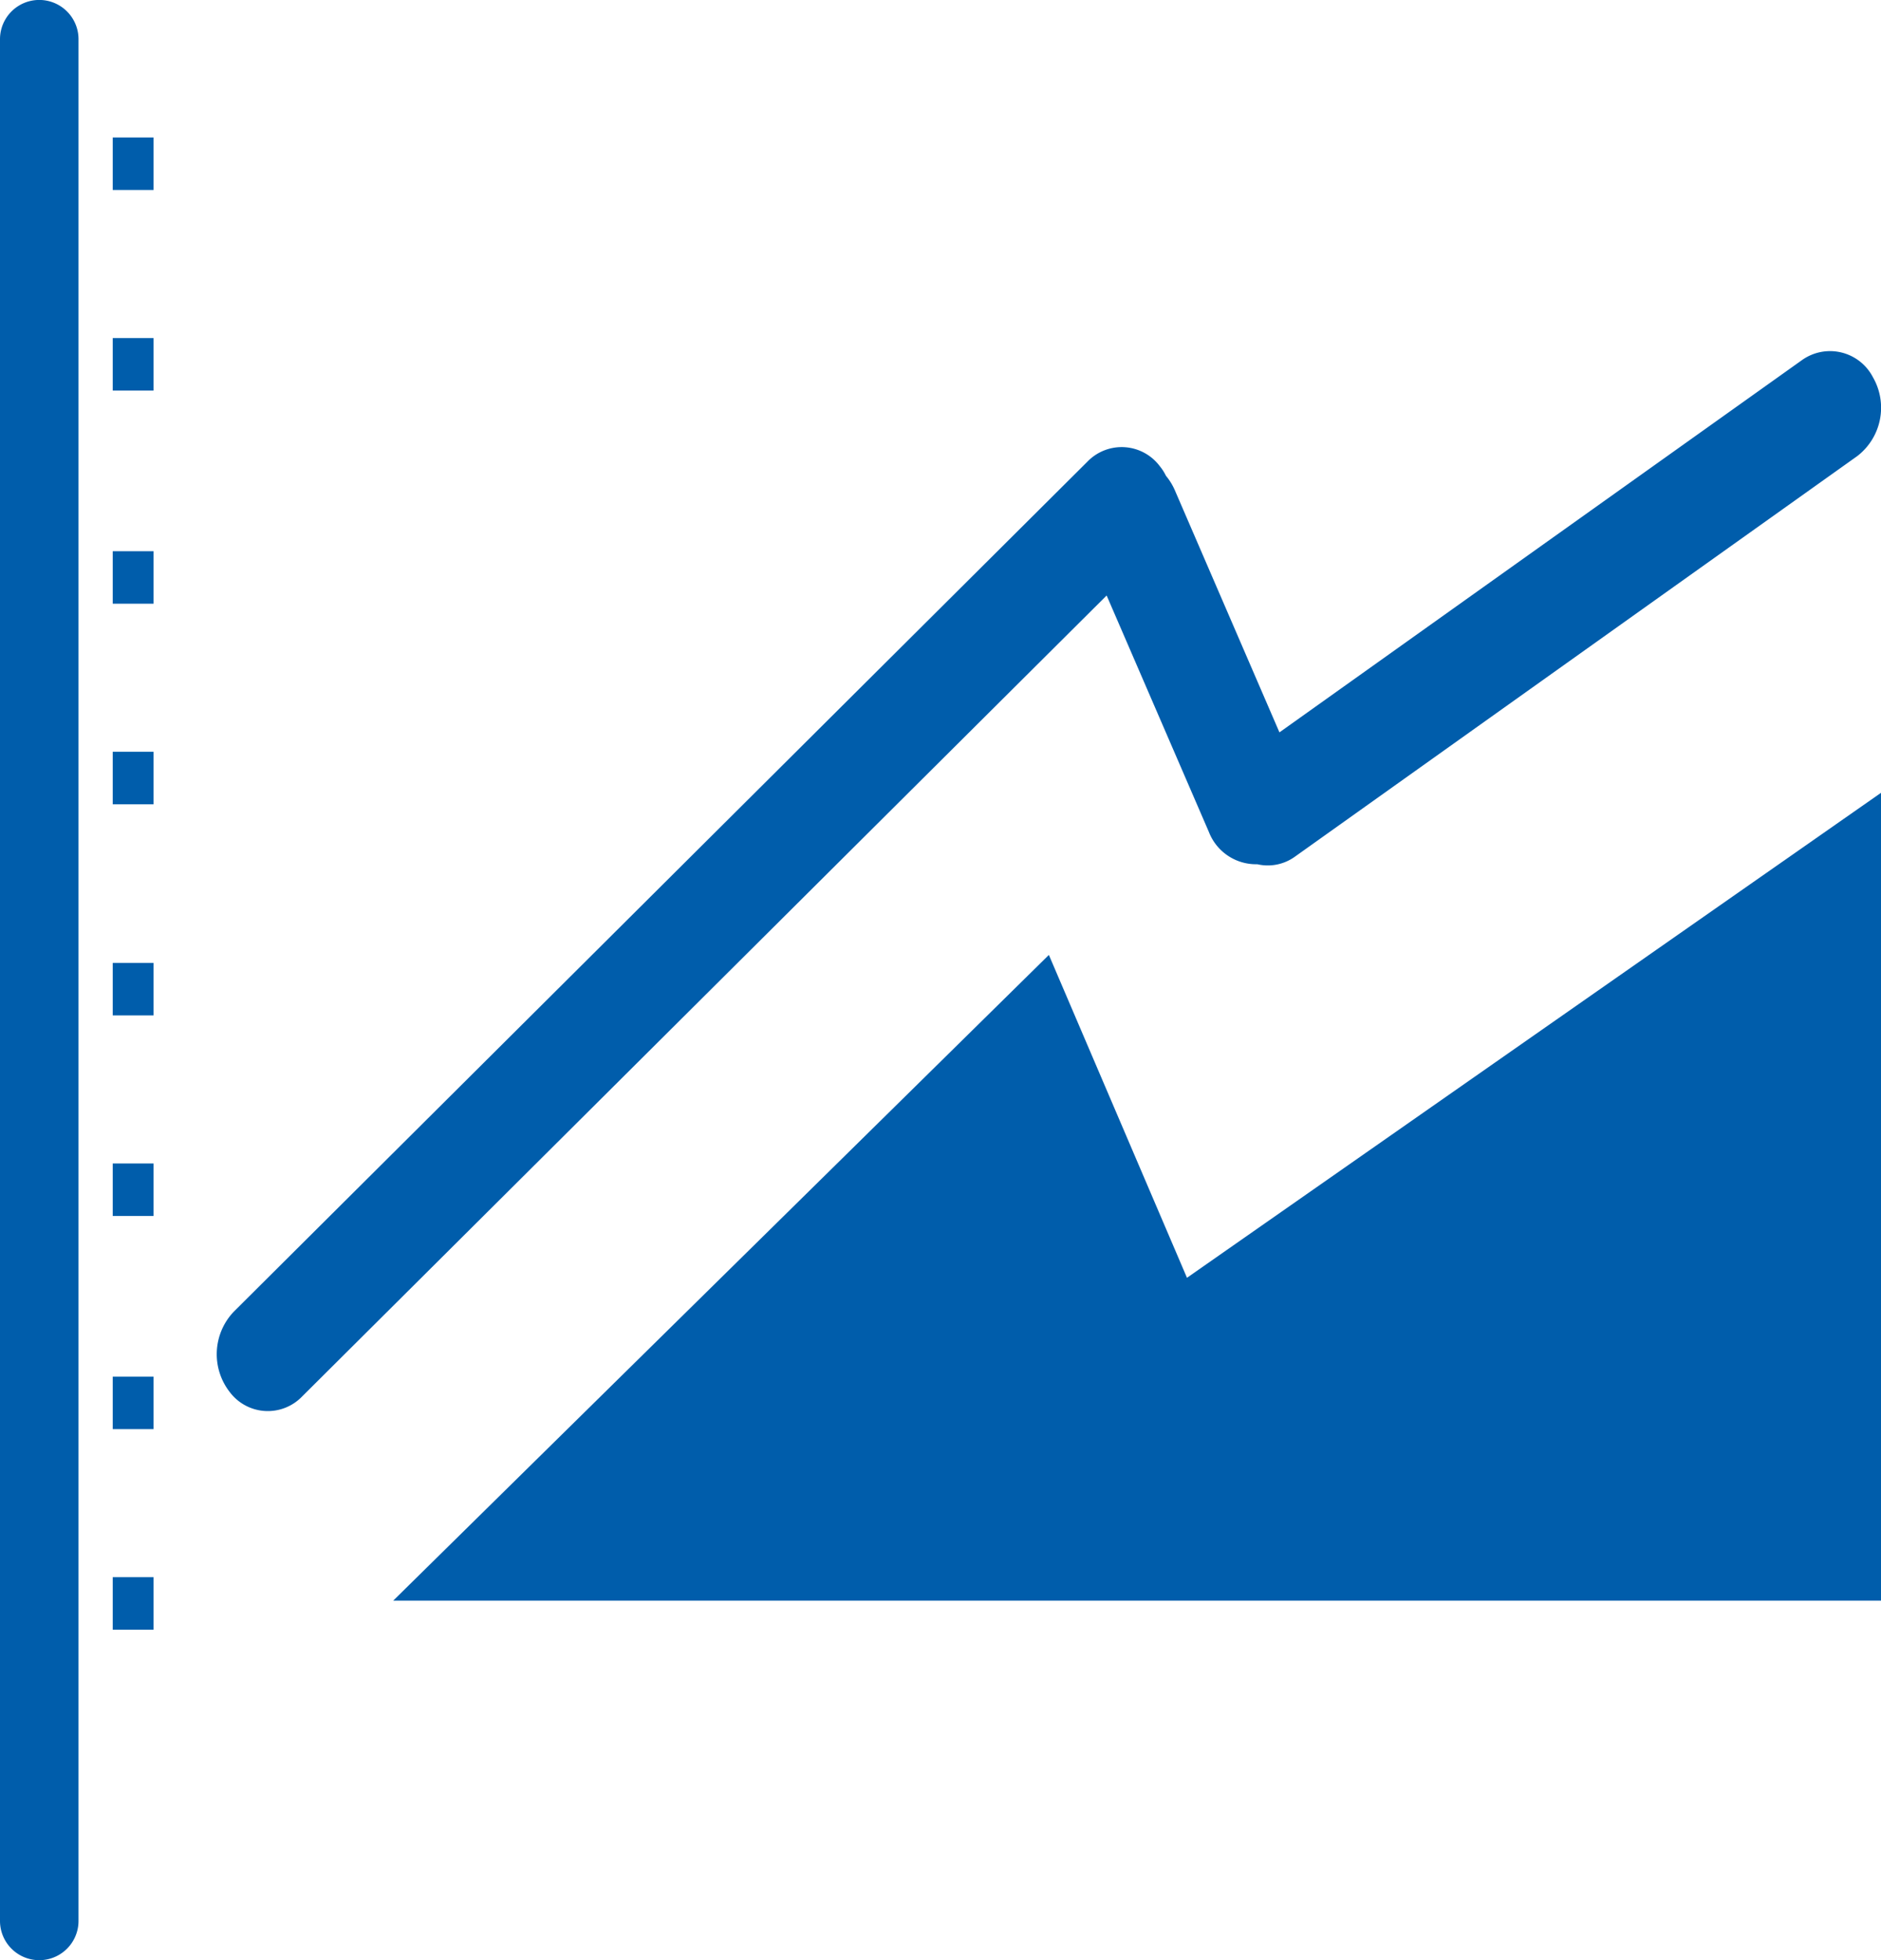
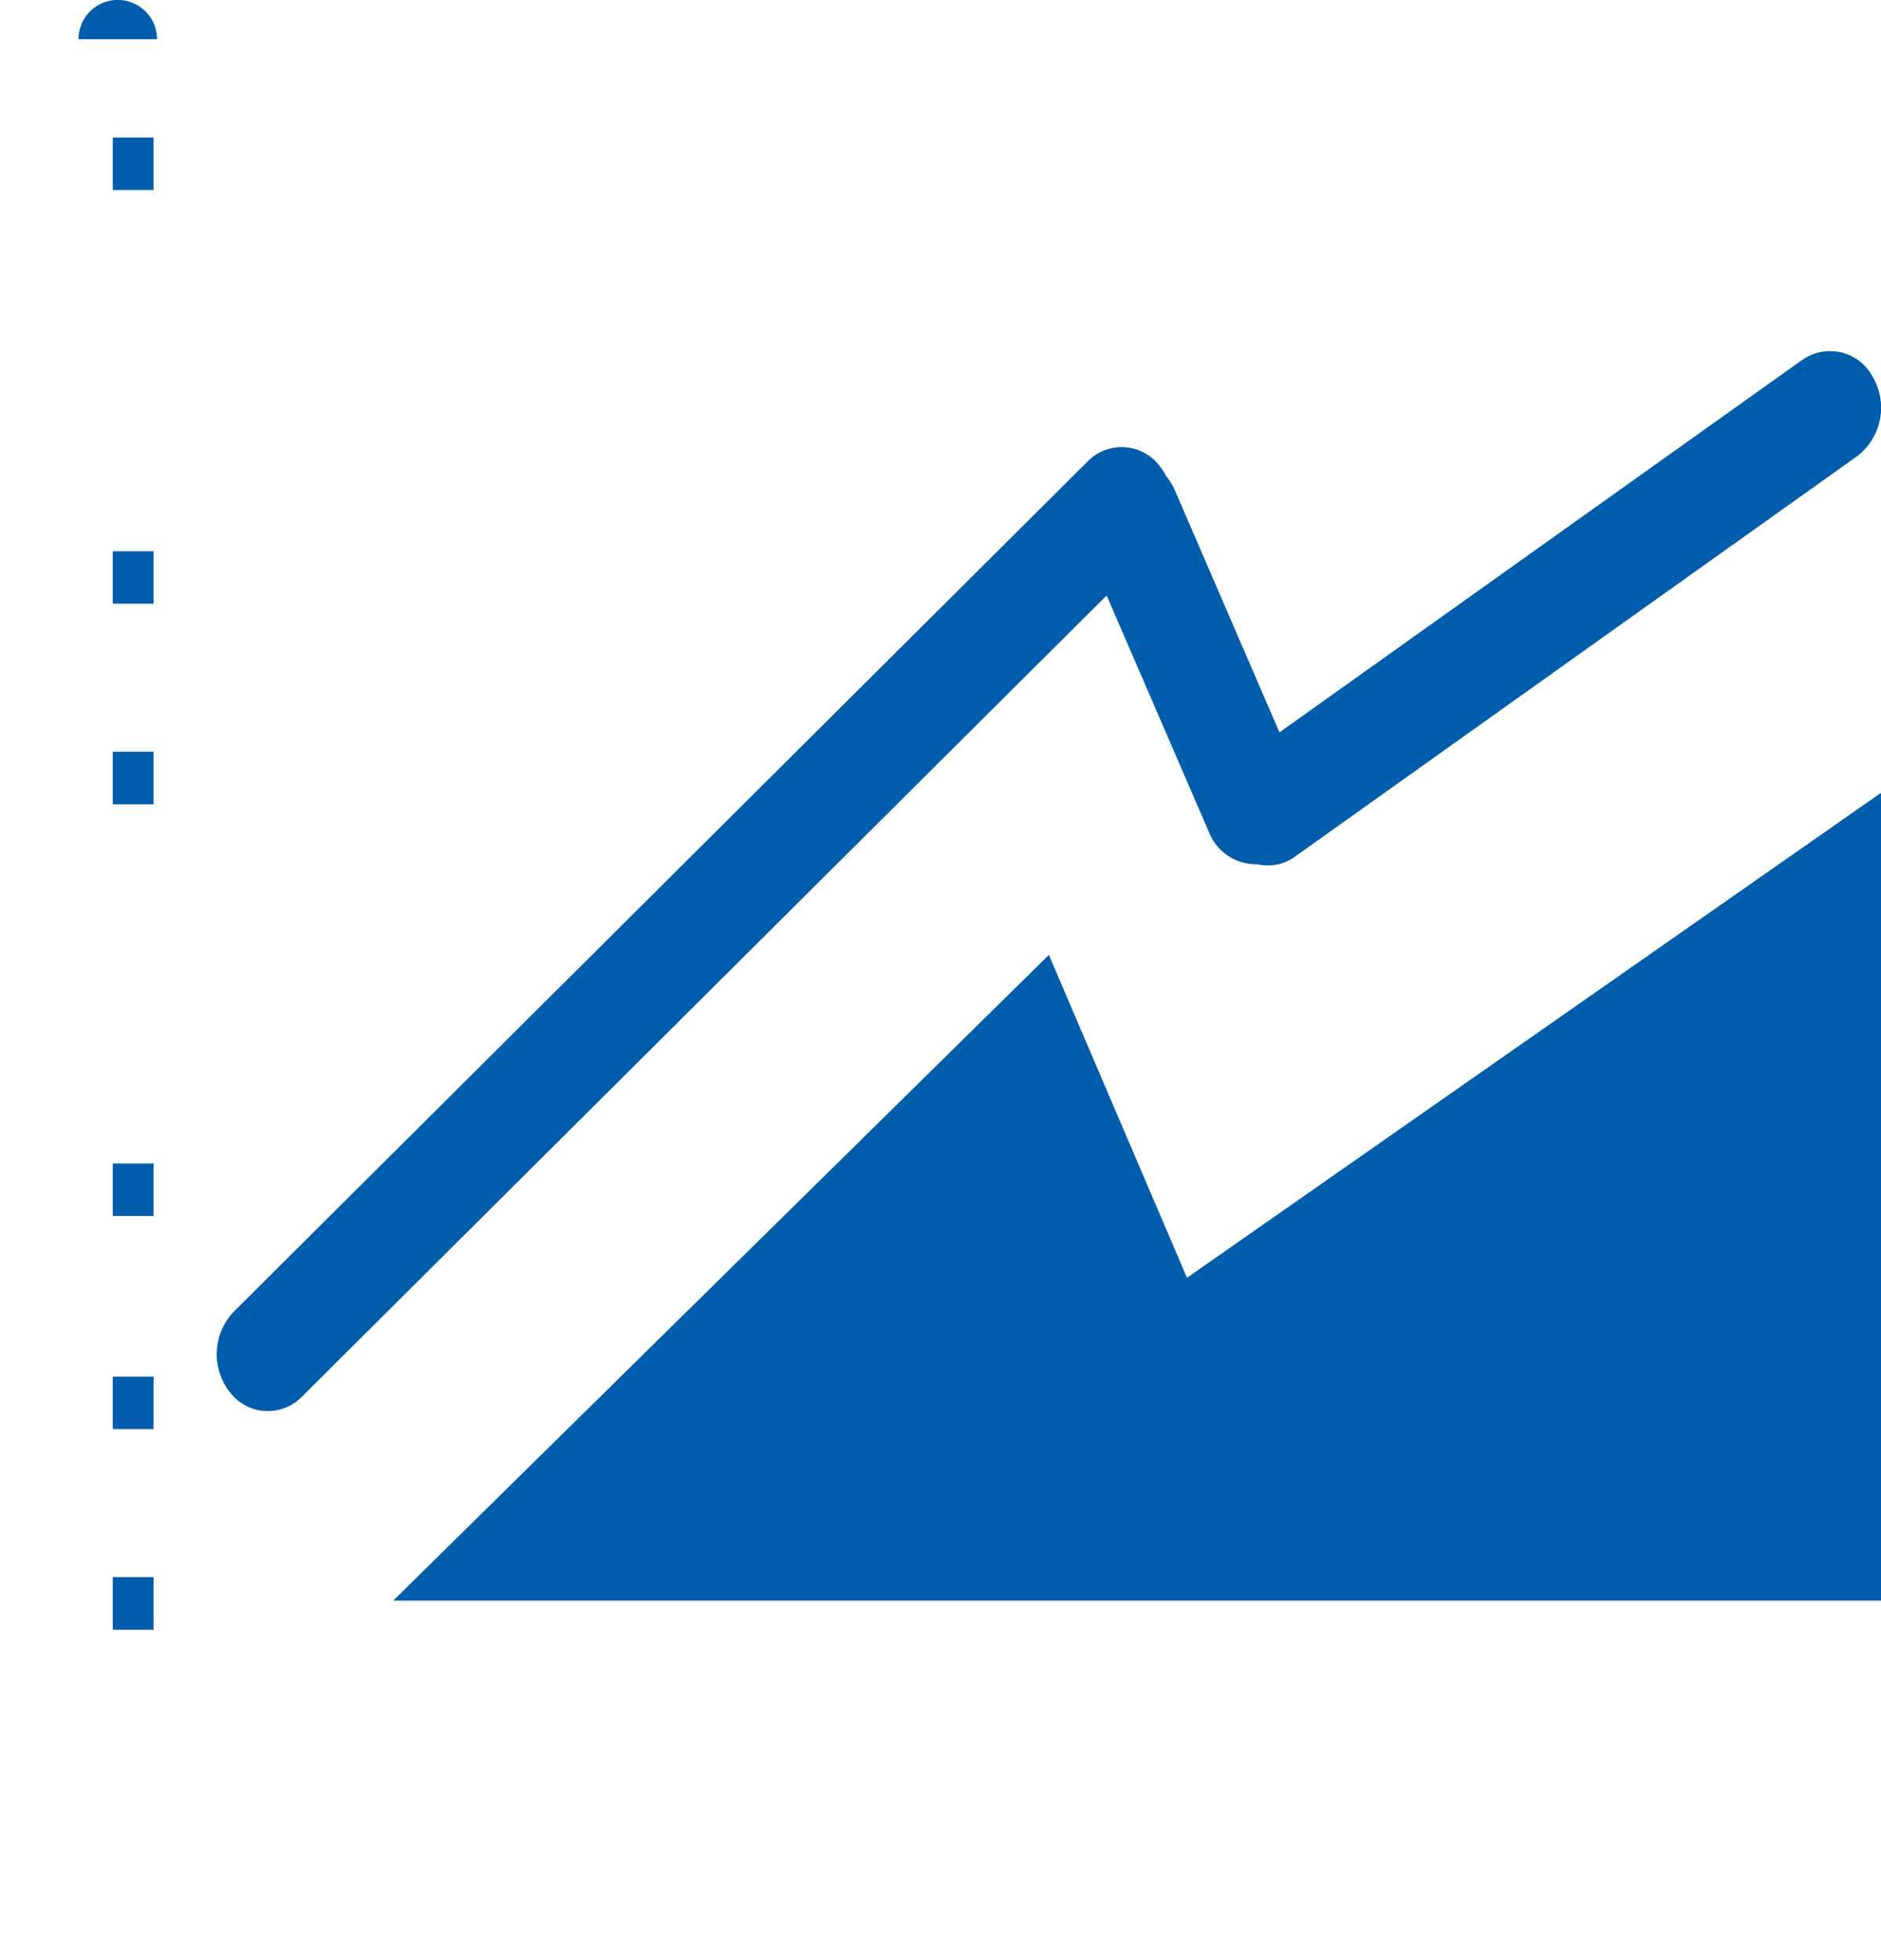
<svg xmlns="http://www.w3.org/2000/svg" width="75.086" height="78.245" viewBox="0 0 75.086 78.245">
  <g id="service_ico07" transform="translate(-84.844 -142.09)">
    <g id="グループ_1768" data-name="グループ 1768" transform="translate(84.844 142.09)">
      <path id="パス_753" data-name="パス 753" d="M168.571,191.162V223.41H109.18l26.174-25.777,5.513,12.888Z" transform="translate(-93.485 -159.514)" fill="#005dab" />
      <path id="パス_754" data-name="パス 754" d="M164.371,164.863a2.436,2.436,0,0,1-.621,3.144l-22.444,15.988a1.854,1.854,0,0,1-1.51.308,2.019,2.019,0,0,1-1.932-1.287l-4.082-9.441L101.666,205.55a1.9,1.9,0,0,1-2.885-.174,2.459,2.459,0,0,1,.159-3.213l34.076-33.932a1.9,1.9,0,0,1,2.885.179,1.937,1.937,0,0,1,.249.388,2.376,2.376,0,0,1,.348.561l4.182,9.68,20.865-14.865A1.928,1.928,0,0,1,164.371,164.863Z" transform="translate(-89.607 -149.804)" fill="#005dab" />
      <rect id="長方形_1416" data-name="長方形 1416" width="1.629" height="2.096" transform="translate(4.5 62.958)" fill="#005dab" />
      <rect id="長方形_1417" data-name="長方形 1417" width="1.629" height="2.096" transform="translate(4.5 54.952)" fill="#005dab" />
      <rect id="長方形_1418" data-name="長方形 1418" width="1.629" height="2.096" transform="translate(4.5 46.444)" fill="#005dab" />
-       <rect id="長方形_1419" data-name="長方形 1419" width="1.629" height="2.096" transform="translate(4.5 38.437)" fill="#005dab" />
      <rect id="長方形_1420" data-name="長方形 1420" width="1.629" height="2.096" transform="translate(4.5 30.009)" fill="#005dab" />
      <rect id="長方形_1421" data-name="長方形 1421" width="1.629" height="2.096" transform="translate(4.5 22.003)" fill="#005dab" />
-       <rect id="長方形_1422" data-name="長方形 1422" width="1.629" height="2.096" transform="translate(4.5 13.495)" fill="#005dab" />
      <rect id="長方形_1423" data-name="長方形 1423" width="1.629" height="2.096" transform="translate(4.5 5.488)" fill="#005dab" />
-       <path id="パス_755" data-name="パス 755" d="M87.978,143.655v75.115a1.567,1.567,0,1,1-3.134,0V143.655a1.567,1.567,0,1,1,3.134,0Z" transform="translate(-84.844 -142.09)" fill="#005dab" />
+       <path id="パス_755" data-name="パス 755" d="M87.978,143.655v75.115V143.655a1.567,1.567,0,1,1,3.134,0Z" transform="translate(-84.844 -142.09)" fill="#005dab" />
    </g>
  </g>
</svg>